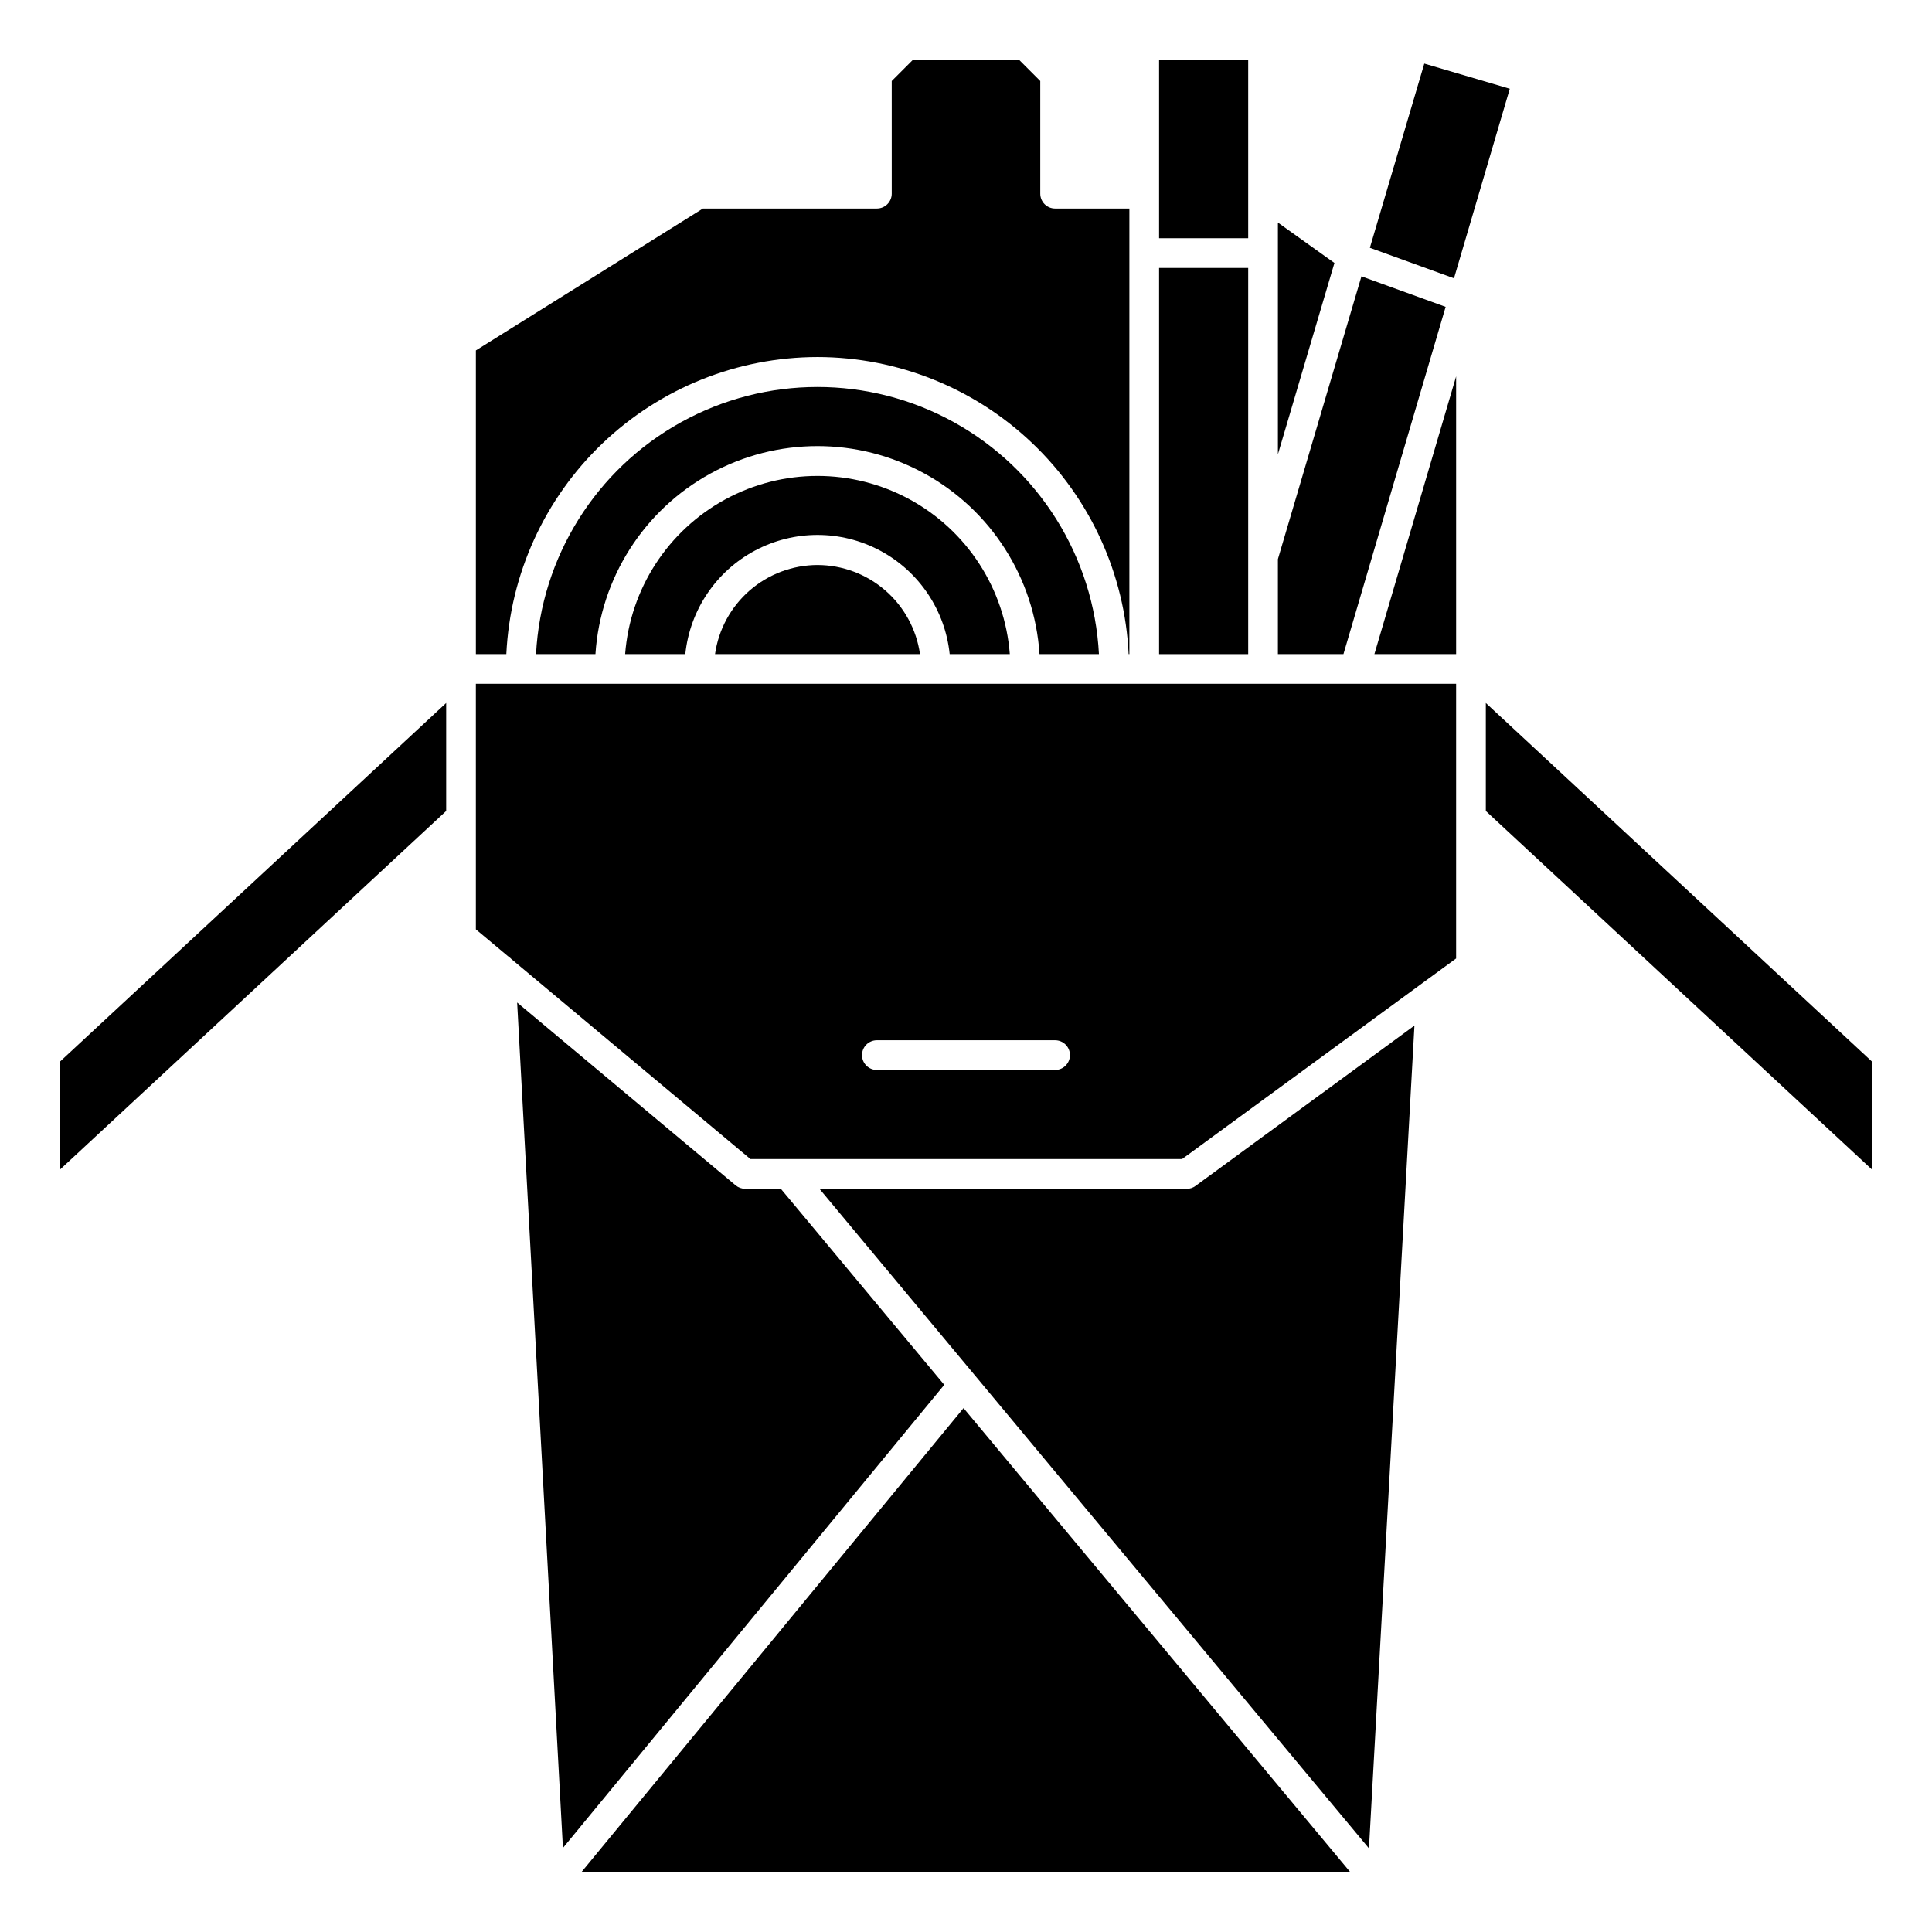
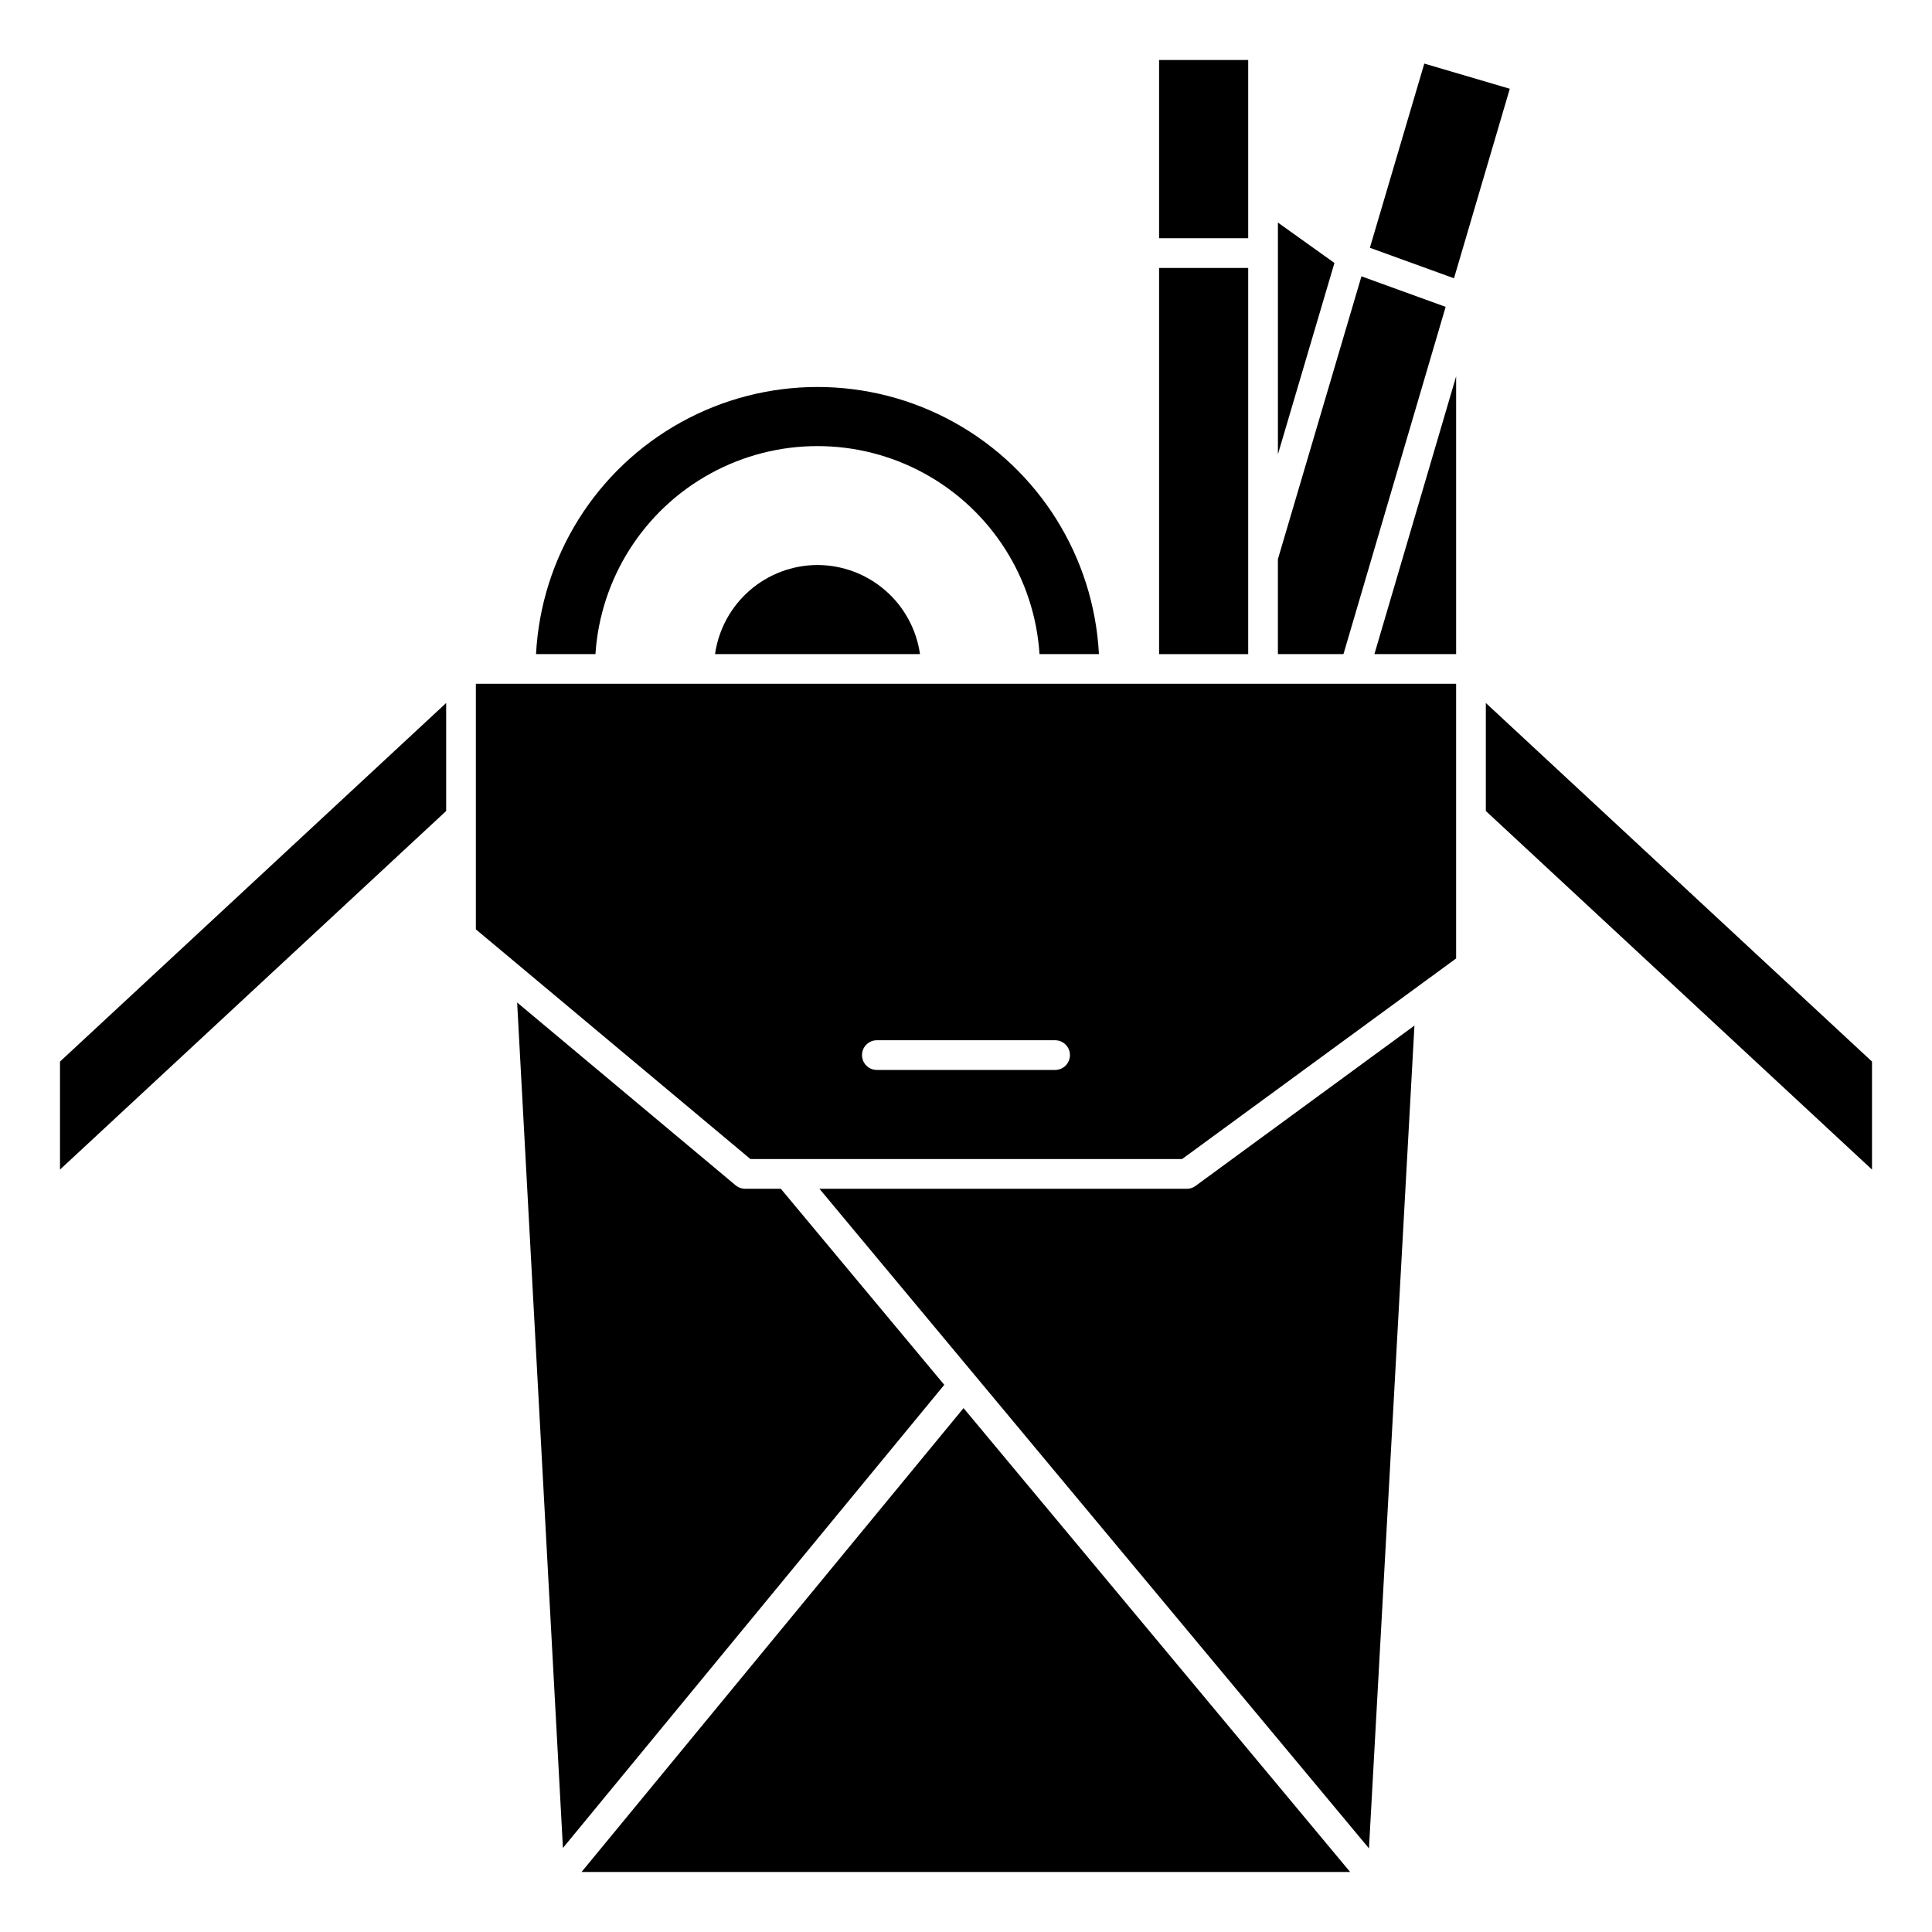
<svg xmlns="http://www.w3.org/2000/svg" fill="#000000" width="800px" height="800px" version="1.1" viewBox="144 144 512 512">
  <g>
    <path d="m360.64 293.73c-6.606 0.02-12.984 2.414-17.973 6.75-4.984 4.34-8.242 10.324-9.176 16.867h54.316c-0.934-6.547-4.195-12.535-9.184-16.871-4.988-4.336-11.371-6.731-17.984-6.746z" />
-     <path d="m451.17 215.01h23.617v102.34h-23.617z" />
-     <path d="m360.64 238.62c21.223 0.027 41.625 8.215 56.973 22.871 15.352 14.652 24.477 34.652 25.488 55.852h0.195v-118.08h-19.68c-2.172 0-3.934-1.762-3.934-3.938v-29.855l-5.566-5.566h-28.23l-5.566 5.566 0.004 29.855c0 1.047-0.418 2.047-1.156 2.785-0.738 0.738-1.738 1.152-2.781 1.152h-46.098l-60.176 37.605v80.477h8.07c1.012-21.199 10.137-41.199 25.484-55.852 15.352-14.656 35.75-22.844 56.973-22.871z" />
+     <path d="m451.17 215.01h23.617v102.34h-23.617" />
    <path d="m435.23 317.34c-1.348-25.723-15.852-48.934-38.379-61.418-22.523-12.488-49.895-12.488-72.418 0-22.527 12.484-37.031 35.695-38.379 61.418h15.746c1.316-20.109 12.809-38.156 30.477-47.848 17.668-9.695 39.062-9.695 56.73 0 17.668 9.691 29.16 27.738 30.477 47.848z" />
    <path d="m350.93 459.04h-9.449c-0.922 0-1.816-0.32-2.527-0.914l-57.906-48.453 12.133 224.06 101.06-122.74z" />
    <path d="m298.12 640.09h203.68l-102.45-122.93z" />
-     <path d="m411.61 317.34c-1.324-17.285-11.32-32.723-26.547-41.004-15.23-8.281-33.617-8.281-48.848 0-15.227 8.281-25.223 23.719-26.547 41.004h15.949c1.211-11.656 8.141-21.945 18.484-27.449 10.344-5.504 22.746-5.504 33.09 0 10.344 5.504 17.273 15.793 18.484 27.449z" />
    <path d="m451.17 159.9h23.617v47.23h-23.617z" />
    <path d="m159.9 453.95 102.34-95.031v-28.621l-102.34 95.031z" />
    <path d="m544.11 167.52-22.656-6.668-14.422 48.812 22.293 8.086z" />
    <path d="m482.66 202.98v61.418l14.98-50.711z" />
    <path d="m270.11 390.29 8.746 7.312c0.246 0.152 0.469 0.34 0.66 0.551l63.363 53.012h114.38l72.629-53.168v-72.785h-259.78zm106.27 29.387h47.23c2.176 0 3.938 1.762 3.938 3.934 0 2.176-1.762 3.938-3.938 3.938h-47.23c-2.176 0-3.938-1.762-3.938-3.938 0-2.172 1.762-3.934 3.938-3.934z" />
    <path d="m529.89 317.34v-73.598l-21.656 73.598z" />
    <path d="m537.76 358.92 102.34 95.031v-28.621l-102.34-95.031z" />
    <path d="m458.54 459.04h-97.379l145.63 174.8 12.051-218.05-57.984 42.469c-0.668 0.508-1.48 0.785-2.32 0.789z" />
    <path d="m527.11 225.32-22.312-8.09-22.141 74.949v25.168h17.371z" />
  </g>
</svg>